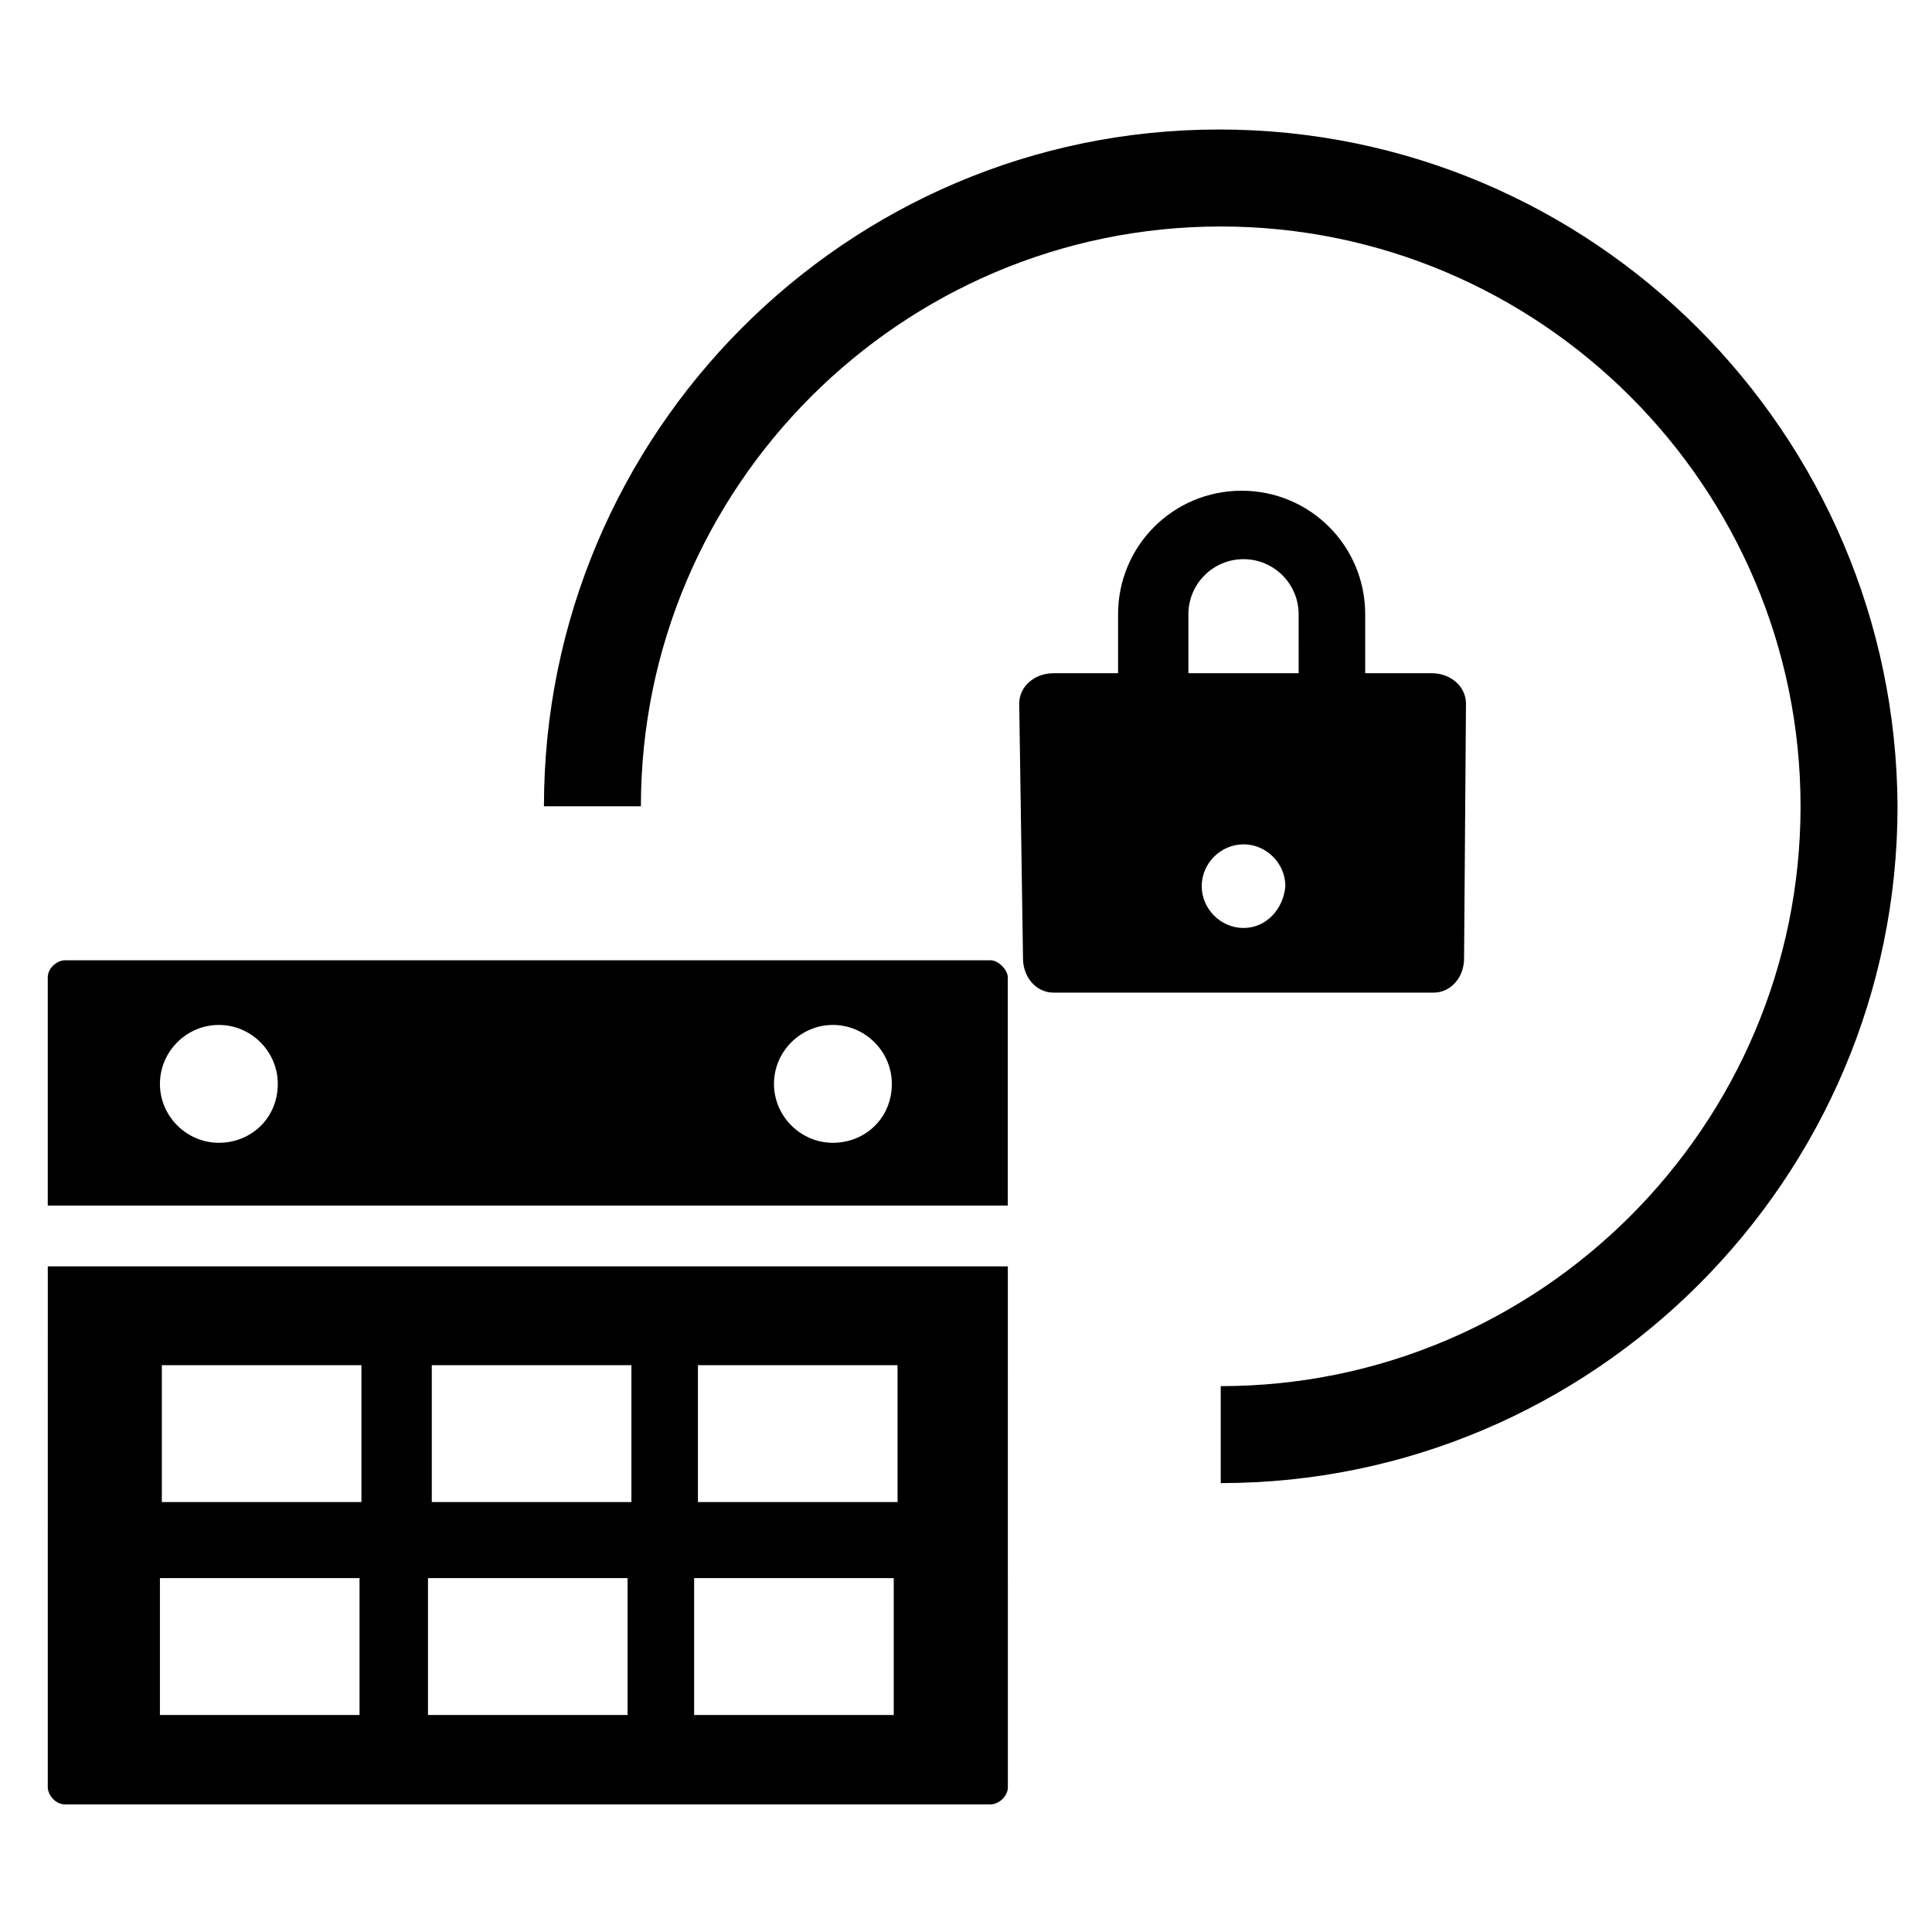
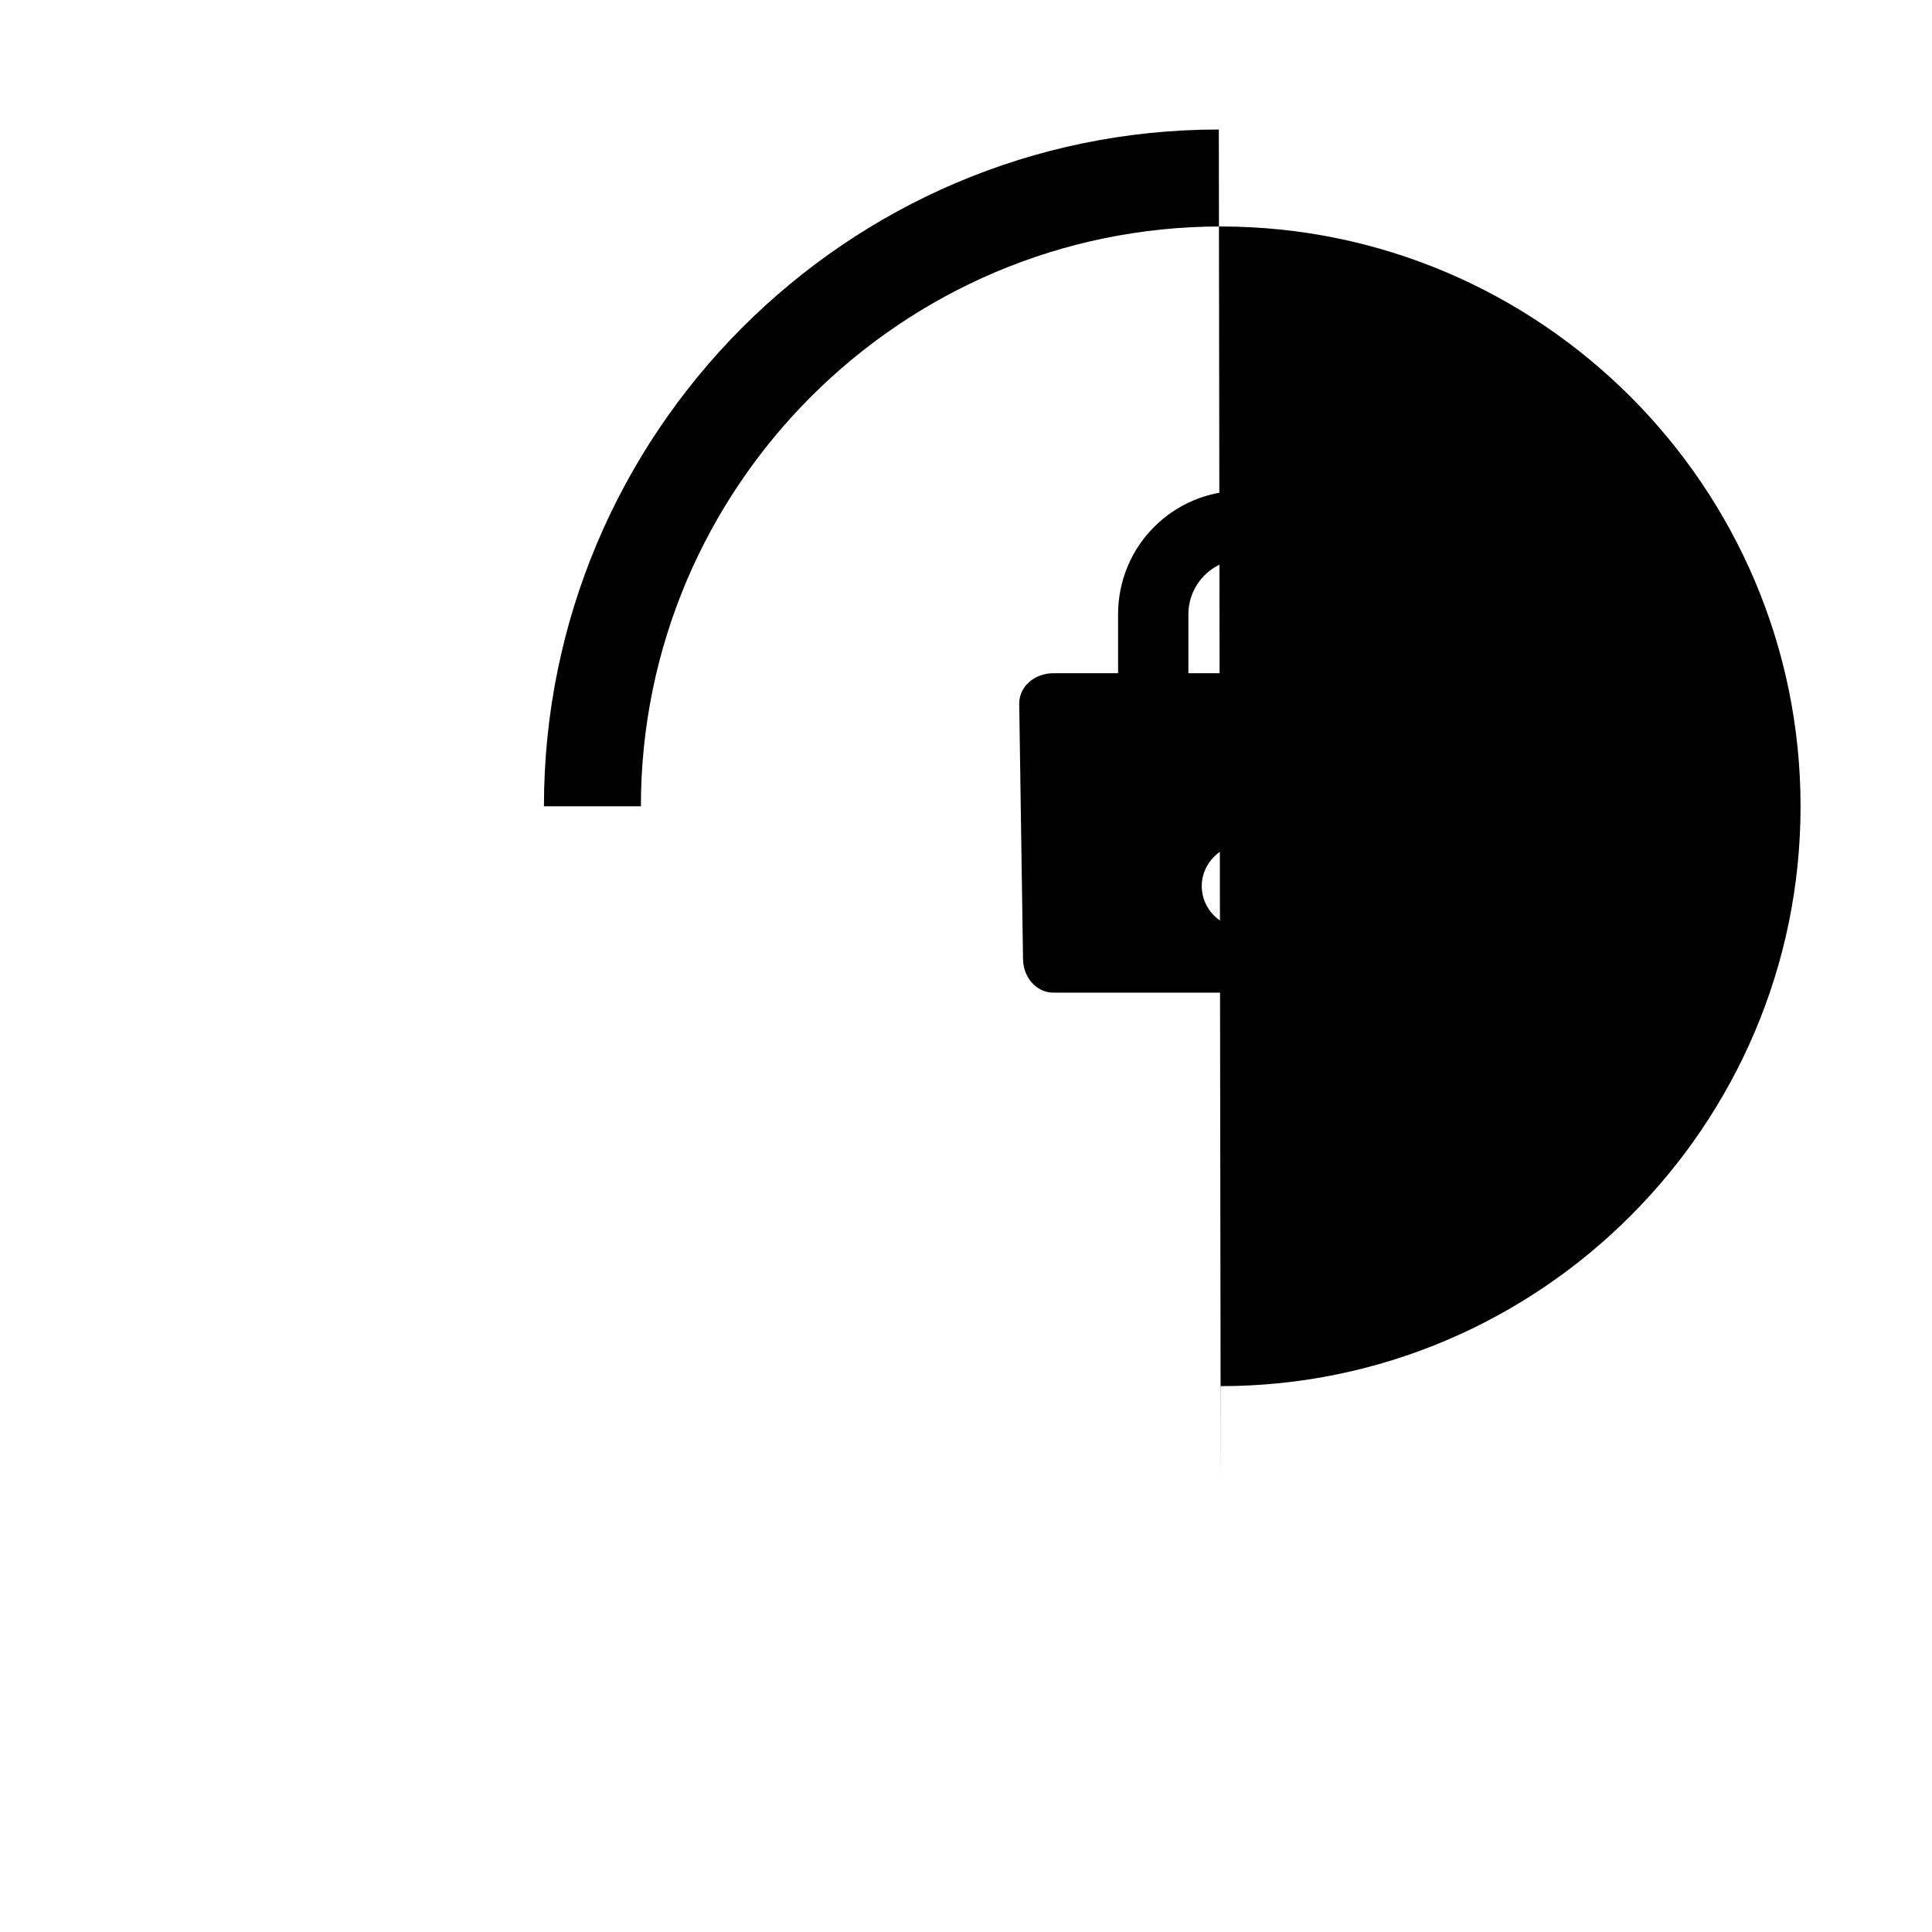
<svg xmlns="http://www.w3.org/2000/svg" fill="#000000" width="800px" height="800px" version="1.1" viewBox="144 144 512 512">
  <g>
    <path d="m523.43 322.41h-17.637v-15.617c0-18.137-14.609-32.746-32.746-32.746s-32.746 14.609-32.746 32.746v15.617h-17.129c-5.039 0-9.07 3.527-9.07 8.062l1.008 67.512c0 5.039 3.527 9.07 8.062 9.07h100.76c4.535 0 8.062-4.031 8.062-9.07l0.504-67.512c-0.004-4.535-4.035-8.062-9.07-8.062zm-49.879 67.512c-6.047 0-11.082-5.039-11.082-11.082 0-6.047 5.039-11.082 11.082-11.082 6.047 0 11.082 5.039 11.082 11.082-0.504 6.043-5.035 11.082-11.082 11.082zm14.609-67.512h-29.223v-15.617c0-8.062 6.551-14.609 14.609-14.609 8.062 0 14.609 6.551 14.609 14.609z" />
-     <path d="m406.55 398.49h-245.36c-2.016 0-4.535 2.016-4.535 4.535v60.457h254.42v-60.457c0.004-2.016-2.516-4.535-4.531-4.535zm-204.55 48.363c-8.566 0-15.617-7.055-15.617-15.617 0-8.566 7.055-15.617 15.617-15.617 8.566 0 15.617 7.055 15.617 15.617 0.004 9.07-7.051 15.617-15.617 15.617zm162.73 0c-8.566 0-15.617-7.055-15.617-15.617 0-8.566 7.055-15.617 15.617-15.617 8.566 0 15.617 7.055 15.617 15.617 0.004 9.07-7.051 15.617-15.617 15.617z" />
-     <path d="m467 178.32c-98.746 0-178.85 80.609-178.85 179.36h25.695c0-84.641 69.023-153.66 153.66-153.66 84.641 0 153.66 69.023 153.66 153.66 0 84.641-69.023 153.66-153.66 153.66v25.695c98.746 0 179.36-80.609 179.36-179.36-0.5-98.746-80.609-179.36-179.86-179.36z" />
-     <path d="m156.66 617.64c0 2.016 2.016 4.535 4.535 4.535h245.36c2.016 0 4.535-2.016 4.535-4.535l-0.004-138.04h-254.42zm172.3-111.85h52.898v36.273l-52.898 0.004zm-1.008 56.43h52.898v36.273h-52.898zm-69.523-56.43h52.898v36.273l-52.898 0.004zm-1.008 56.43h52.898v36.273h-52.898zm-70.535-56.43h52.898v36.273l-52.898 0.004zm-0.504 56.43h52.898v36.273h-52.898z" />
+     <path d="m467 178.32c-98.746 0-178.85 80.609-178.85 179.36h25.695c0-84.641 69.023-153.66 153.66-153.66 84.641 0 153.66 69.023 153.66 153.66 0 84.641-69.023 153.66-153.66 153.66v25.695z" />
  </g>
</svg>